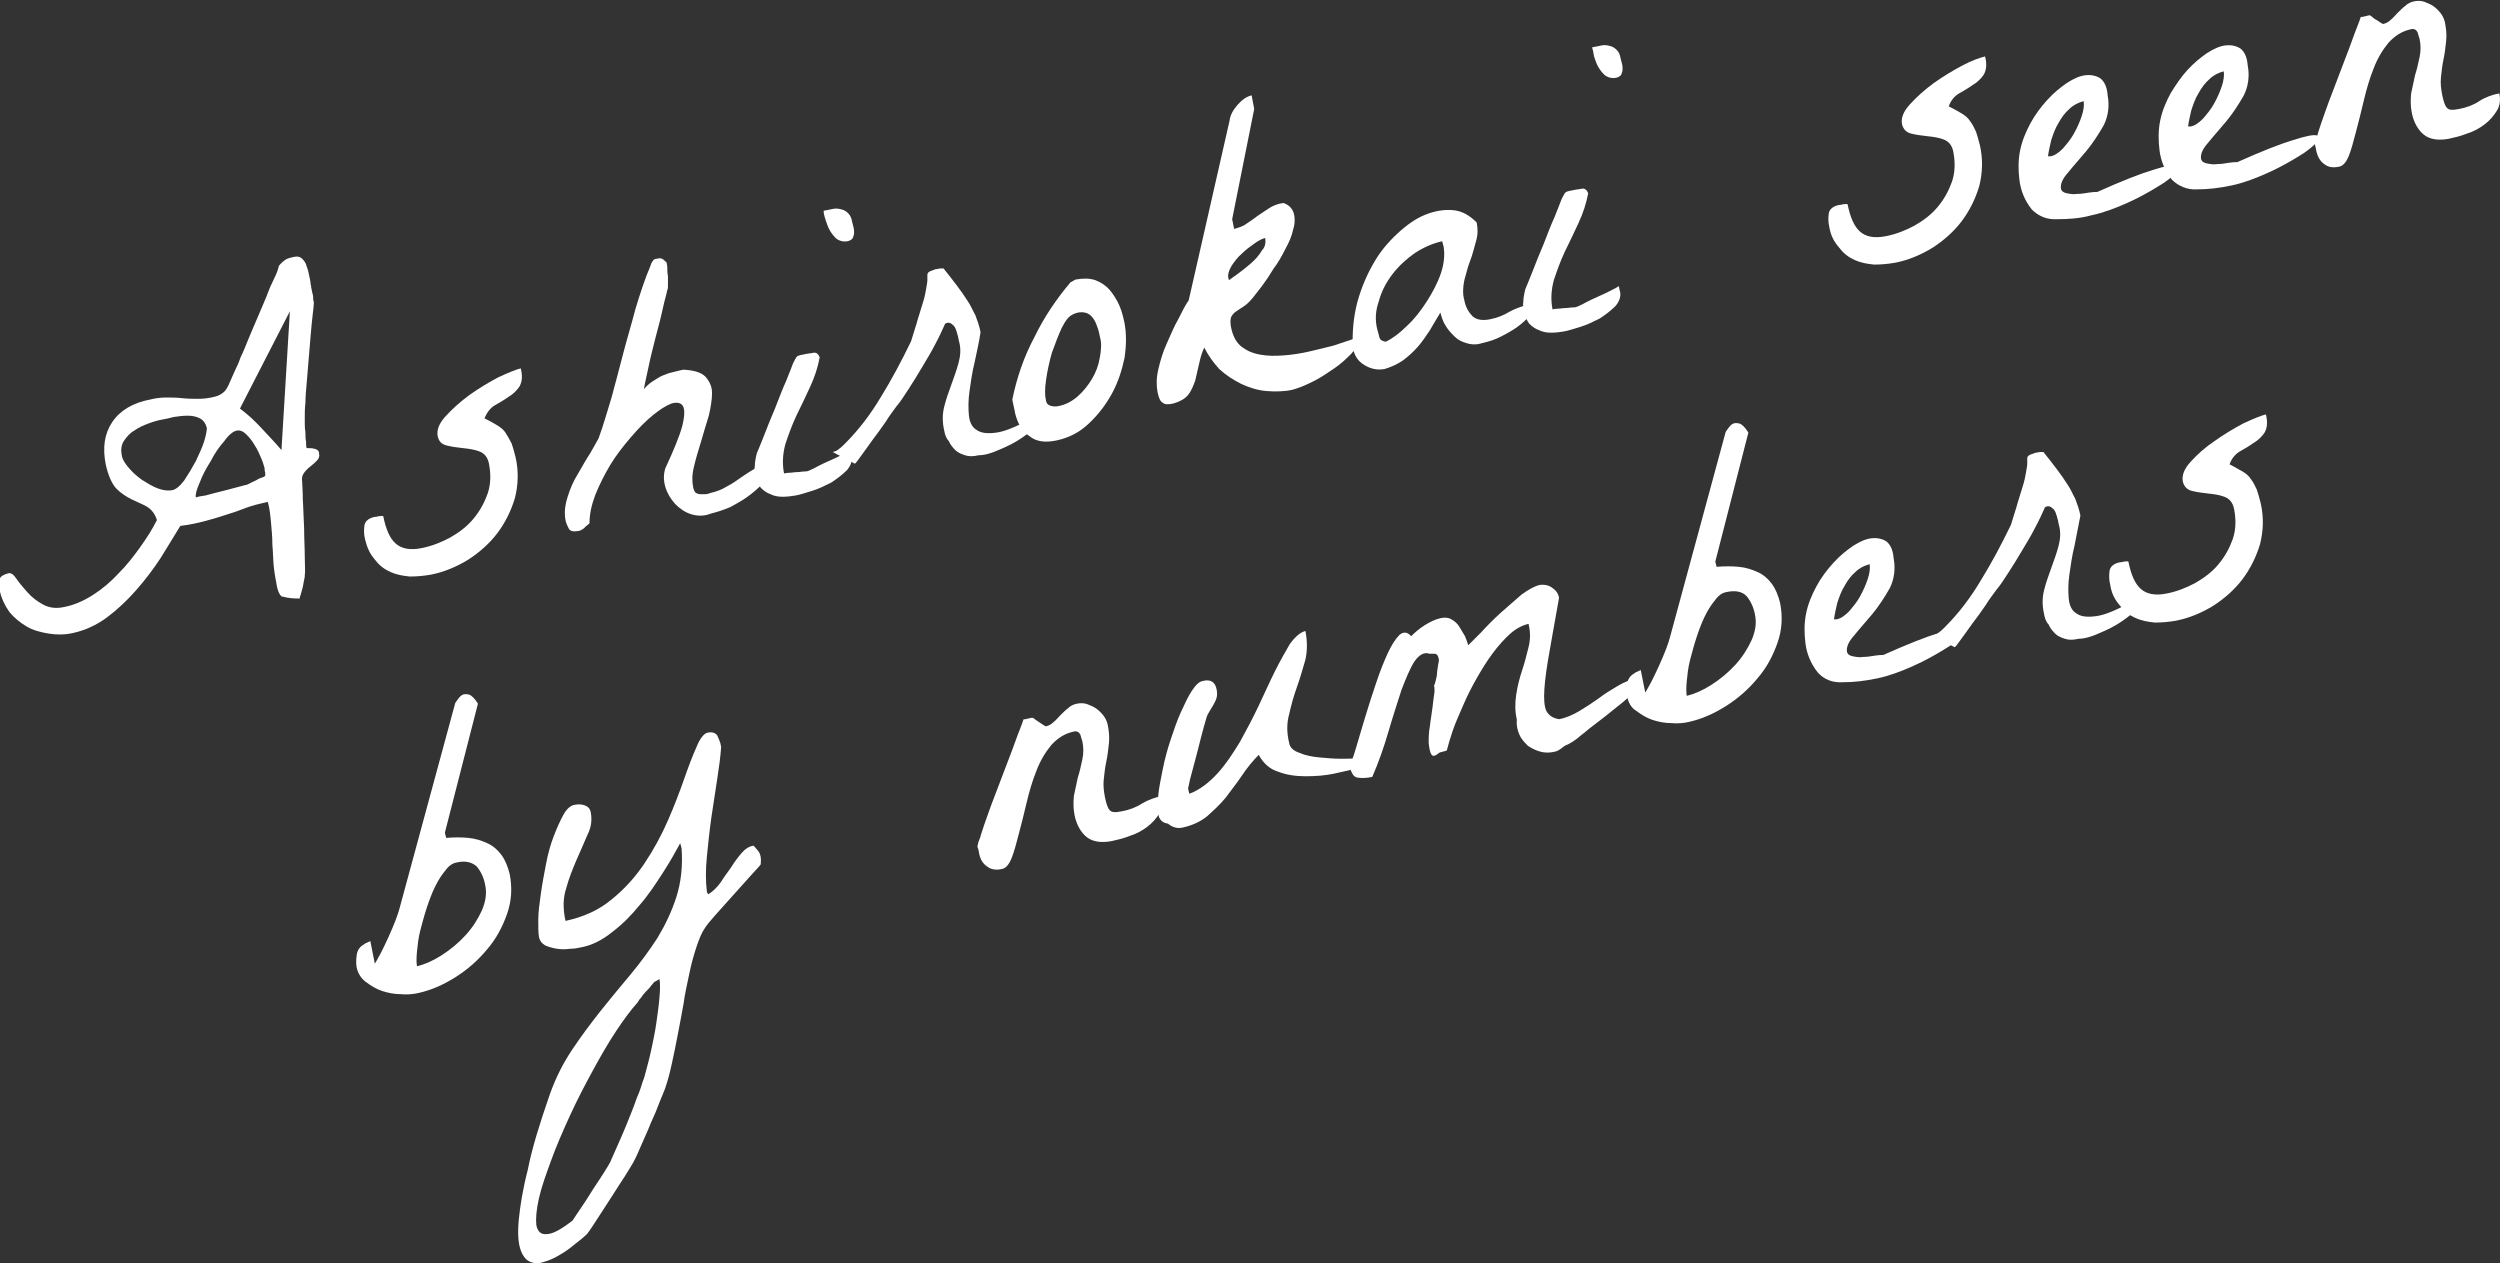
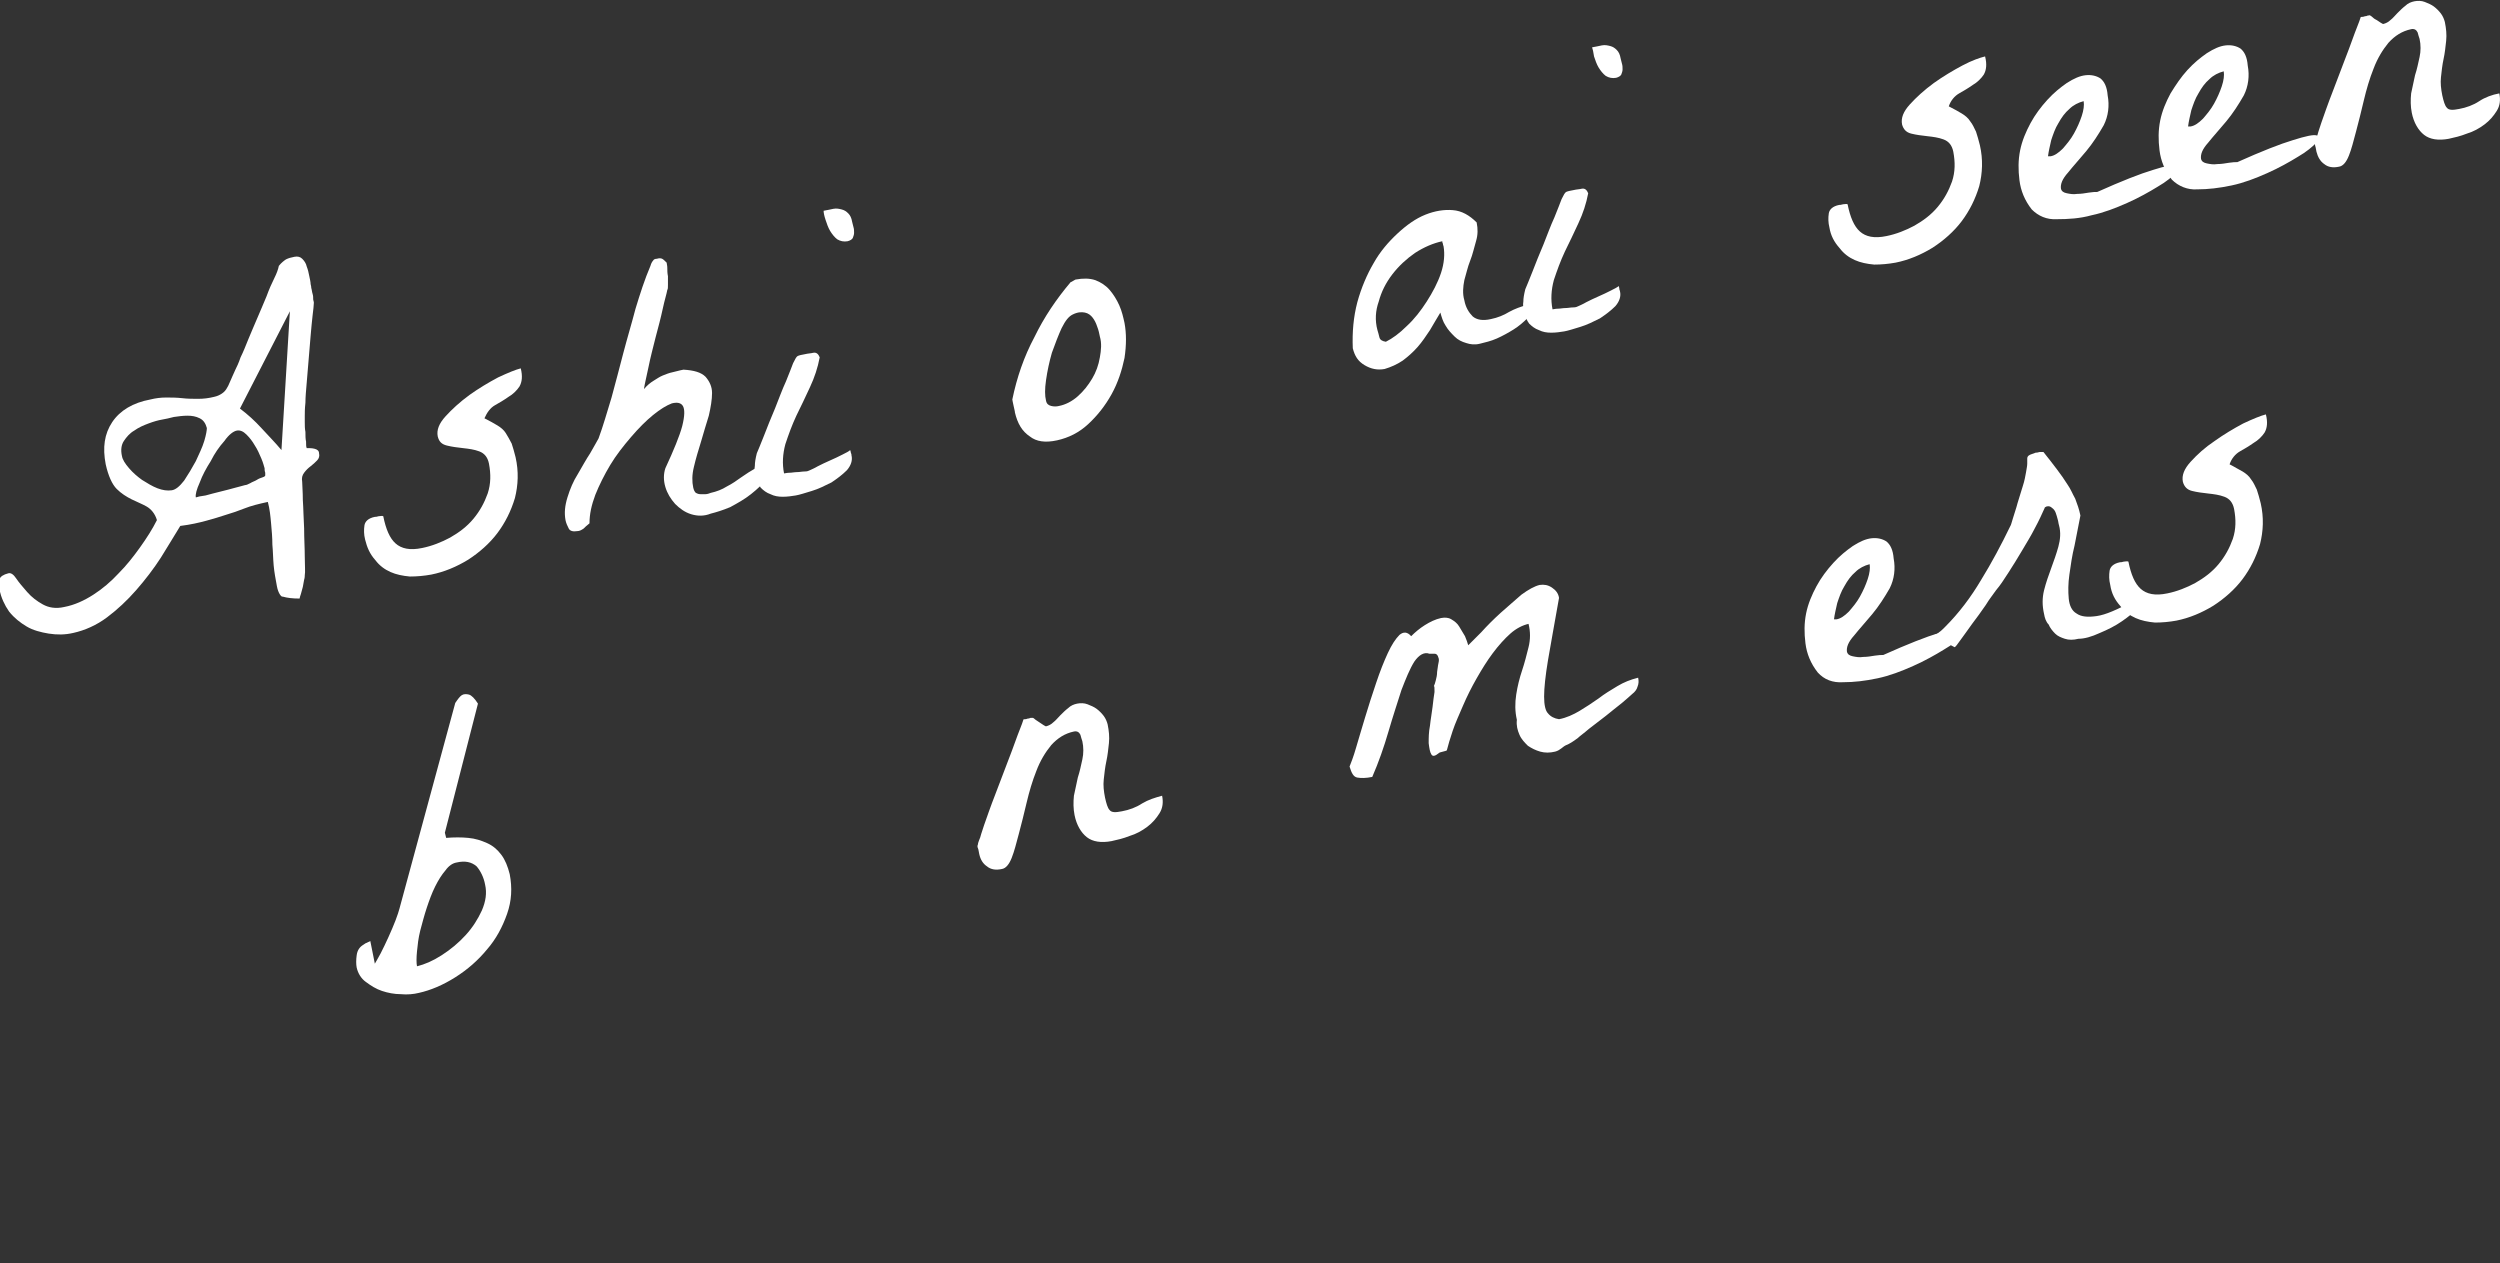
<svg xmlns="http://www.w3.org/2000/svg" version="1.1" id="レイヤー_1" x="0px" y="0px" width="385.5px" height="194.8px" viewBox="0 0 385.5 194.8" style="enable-background:new 0 0 385.5 194.8;" xml:space="preserve">
  <rect x="0" y="0" width="385.5" height="194.8" fill="#333333" stroke="none" />
  <style type="text/css">
	.st0{fill:#FFFFFF;}
</style>
  <g>
    <g>
      <path class="st0" d="M42.7,90.4c-0.2-1.1-0.4-2.1-0.5-3.2s-0.1-2.2-0.2-3.2c0-1.1-0.1-2.2-0.2-3.3c-0.1-1.1-0.2-2.2-0.5-3.3    c-1.4,0.3-2.6,0.6-3.6,1s-1.9,0.7-2.9,1c-0.9,0.3-1.9,0.6-3,0.9c-1.1,0.3-2.4,0.6-4,0.8c-0.9,1.5-1.9,3.1-3,4.9    c-1.1,1.7-2.4,3.4-3.8,5c-1.4,1.6-2.9,3-4.5,4.2c-1.6,1.2-3.4,2-5.2,2.4c-1.3,0.3-2.5,0.3-3.8,0.1c-1.2-0.2-2.4-0.5-3.4-1.1    c-1-0.6-1.9-1.3-2.7-2.3c-0.7-1-1.2-2.1-1.5-3.4c-0.1-0.7-0.1-1.2,0-1.6c0.2-0.4,0.6-0.7,1.4-0.9c0.4-0.1,0.8,0.2,1.2,0.8    s1,1.3,1.7,2.1c0.7,0.8,1.5,1.4,2.4,1.9c0.9,0.5,2,0.7,3.3,0.4c1.6-0.3,3.1-1,4.5-1.9c1.4-0.9,2.7-2,3.9-3.3    c1.2-1.2,2.3-2.6,3.3-4c1-1.4,1.9-2.8,2.6-4.2c-0.3-1-0.9-1.7-1.6-2.1c-0.7-0.4-1.5-0.7-2.3-1.1c-0.8-0.4-1.6-0.9-2.3-1.6    c-0.7-0.7-1.3-2-1.7-3.8c-0.5-2.6-0.2-4.7,1-6.5c1.2-1.8,3.2-3,5.9-3.5c0.8-0.2,1.6-0.3,2.4-0.3c0.8,0,1.6,0,2.5,0.1    c0.8,0.1,1.7,0.1,2.5,0.1c0.8,0,1.6-0.1,2.4-0.3c0.5-0.1,0.9-0.3,1.2-0.5c0.3-0.2,0.5-0.4,0.7-0.7c0.2-0.3,0.4-0.7,0.6-1.2    c0.2-0.5,0.5-1.1,0.8-1.8c0.2-0.4,0.5-1,0.8-1.9c0.4-0.8,0.8-1.8,1.2-2.8c0.4-1,0.9-2.1,1.4-3.3c0.5-1.2,1-2.3,1.4-3.3    c0.4-1.1,0.8-2,1.2-2.8c0.4-0.8,0.6-1.4,0.7-1.9c0.4-0.5,0.8-0.8,1.1-1c0.4-0.2,0.8-0.3,1.3-0.4s0.9,0,1.2,0.3    c0.3,0.3,0.6,0.7,0.7,1.2c0.2,0.5,0.3,1,0.4,1.5c0.1,0.5,0.2,0.9,0.2,1.2c0,0.1,0.1,0.3,0.1,0.6c0.1,0.3,0.1,0.6,0.2,0.9    s0.1,0.6,0.1,0.9c0.1,0.3,0.1,0.5,0.1,0.5c0,0.4-0.1,1.1-0.2,2c-0.1,0.9-0.2,1.9-0.3,3.1c-0.1,1.1-0.2,2.3-0.3,3.6    c-0.1,1.3-0.2,2.5-0.3,3.6c-0.1,1.2-0.2,2.2-0.2,3.1c-0.1,0.9-0.1,1.6-0.1,2c0,0.2,0,0.6,0,1c0,0.5,0,1,0.1,1.5    c0,0.5,0,1.1,0.1,1.5c0,0.5,0,0.8,0.1,1c0.4,0,0.8,0,1.2,0.1c0.4,0.1,0.7,0.3,0.7,0.7c0.1,0.4,0,0.8-0.3,1.1    c-0.3,0.3-0.6,0.6-1,0.9c-0.4,0.3-0.7,0.6-1,1c-0.3,0.4-0.4,0.8-0.3,1.4c0,0.5,0.1,1.5,0.1,2.8c0.1,1.4,0.1,2.8,0.2,4.4    c0,1.6,0.1,3,0.1,4.4c0,1.4,0.1,2.3,0,2.8c0,0.1,0,0.4-0.1,0.7c-0.1,0.4-0.1,0.7-0.2,1.1c-0.1,0.4-0.2,0.7-0.3,1.1    c-0.1,0.3-0.2,0.6-0.2,0.7c-1.1,0-1.9-0.1-2.6-0.3C43.4,92.1,42.9,91.5,42.7,90.4z M18.8,70.3c0.1,0.6,0.5,1.2,1.1,1.9    c0.6,0.7,1.3,1.3,2,1.8c0.8,0.5,1.6,1,2.4,1.3c0.8,0.3,1.5,0.4,2.2,0.3c0.6-0.1,1.2-0.6,1.9-1.5c0.6-0.9,1.2-1.9,1.8-3    c0.5-1.1,1-2.1,1.3-3.1s0.4-1.7,0.4-2c-0.2-0.7-0.5-1.2-1.1-1.5c-0.6-0.3-1.2-0.4-1.9-0.4c-0.7,0-1.4,0.1-2.1,0.2    c-0.7,0.2-1.3,0.3-1.8,0.4c-0.6,0.1-1.3,0.3-2.1,0.6c-0.8,0.3-1.5,0.6-2.2,1.1c-0.7,0.4-1.2,1-1.6,1.6    C18.7,68.6,18.6,69.4,18.8,70.3z M36.5,66.4C36,66.5,35.3,67,34.6,68c-0.8,0.9-1.5,1.9-2.1,3.1c-0.7,1.1-1.3,2.2-1.7,3.3    c-0.5,1.1-0.7,1.9-0.6,2.3c0.3-0.1,0.7-0.2,1.5-0.3c0.7-0.2,1.5-0.4,2.3-0.6c0.8-0.2,1.6-0.4,2.3-0.6c0.7-0.2,1.2-0.3,1.5-0.4    c0.2,0,0.4-0.1,0.8-0.3c0.3-0.2,0.7-0.3,1-0.5c0.3-0.2,0.6-0.3,0.9-0.4c0.3-0.1,0.4-0.2,0.4-0.3c0,0,0-0.1,0-0.4    c-0.1-0.3-0.1-0.5-0.1-0.7c-0.1-0.3-0.2-0.8-0.5-1.5c-0.3-0.7-0.6-1.4-1-2c-0.4-0.7-0.8-1.2-1.3-1.7C37.5,66.5,37,66.3,36.5,66.4z     M37,63c1.2,0.9,2.3,1.9,3.3,3s2.1,2.2,3.1,3.4L44.7,48L37,63z" />
      <path class="st0" d="M56.3,83.2c-0.2-0.8-0.2-1.5-0.1-2.2c0.1-0.6,0.6-1.1,1.6-1.3c0.1,0,0.3,0,0.6-0.1c0.3,0,0.5-0.1,0.7,0    c0.4,2,1,3.4,1.9,4.2c0.9,0.8,2.2,1.1,4.1,0.7c1.5-0.3,3-0.9,4.3-1.6c1.4-0.8,2.6-1.7,3.6-2.9c1-1.2,1.7-2.5,2.2-3.9    c0.5-1.5,0.5-3,0.2-4.6c-0.2-1-0.7-1.6-1.5-1.9c-0.8-0.3-1.6-0.4-2.5-0.5c-0.9-0.1-1.7-0.2-2.5-0.4c-0.8-0.2-1.2-0.6-1.4-1.4    c-0.2-1,0.2-2,1.2-3.1s2.2-2.2,3.7-3.3c1.4-1,2.9-1.9,4.4-2.7c1.5-0.7,2.7-1.2,3.5-1.4c0.3,1.2,0.2,2.1-0.2,2.8    c-0.4,0.6-1,1.2-1.7,1.6c-0.7,0.5-1.4,0.9-2.1,1.3c-0.7,0.4-1.2,1.1-1.6,2c0.8,0.4,1.5,0.8,2,1.1c0.5,0.3,1,0.7,1.3,1.2    s0.6,1,0.9,1.6c0.2,0.6,0.4,1.3,0.6,2.1c0.5,2.2,0.4,4.3-0.1,6.3c-0.6,2-1.5,3.8-2.7,5.4c-1.2,1.6-2.8,3-4.5,4.1    c-1.8,1.1-3.7,1.9-5.7,2.3c-1.1,0.2-2.2,0.3-3.3,0.3c-1.1-0.1-2.1-0.3-3-0.7c-0.9-0.4-1.7-1-2.3-1.8C57,85.4,56.6,84.4,56.3,83.2z    " />
      <path class="st0" d="M109.6,79.2c-1,0.4-2,0.4-3,0.1s-1.8-0.9-2.5-1.6c-0.7-0.8-1.2-1.6-1.5-2.6c-0.3-1-0.3-2,0-2.9    c1.3-2.8,2.2-5,2.6-6.5c0.4-1.6,0.4-2.6,0.1-3.1c-0.3-0.5-0.9-0.6-1.7-0.4c-0.8,0.3-1.8,0.9-2.9,1.8c-1.1,0.9-2.2,2-3.4,3.4    c-1.2,1.4-2.3,2.8-3.2,4.3s-1.7,3.1-2.3,4.6c-0.6,1.6-0.9,3-0.9,4.4c-0.4,0.3-0.7,0.6-0.9,0.8c-0.3,0.2-0.6,0.4-1,0.4    c-0.6,0.1-1.1,0-1.3-0.4c-0.2-0.4-0.4-0.8-0.5-1.3c-0.2-1.1-0.1-2.2,0.3-3.5c0.4-1.3,0.9-2.5,1.6-3.6c0.7-1.2,1.3-2.3,1.9-3.2    c0.6-1,1-1.8,1.3-2.3c0.7-1.9,1.3-4,2-6.3c0.6-2.2,1.2-4.5,1.8-6.8c0.6-2.3,1.3-4.6,1.9-6.9c0.7-2.3,1.4-4.5,2.3-6.6    c0.1-0.4,0.3-0.7,0.4-0.8c0.1-0.2,0.3-0.3,0.6-0.3c0.3-0.1,0.6-0.1,0.8,0c0.2,0.1,0.4,0.3,0.7,0.6c0,0.2,0.1,0.4,0.1,0.8    c0,0.4,0,0.8,0.1,1.3c0,0.5,0,0.9,0,1.3c0,0.4,0,0.7-0.1,0.8c-0.1,0.6-0.4,1.5-0.7,2.9c-0.3,1.4-0.7,2.9-1.1,4.4    c-0.4,1.6-0.8,3.1-1.1,4.6c-0.3,1.5-0.6,2.6-0.7,3.4c0.5-0.6,1-1,1.5-1.3c0.5-0.3,0.9-0.6,1.4-0.8c0.5-0.2,1-0.4,1.5-0.5    c0.5-0.1,1.1-0.3,1.7-0.4c1.6,0.1,2.7,0.4,3.4,1.1c0.6,0.7,1,1.5,1,2.5c0,1-0.2,2.2-0.5,3.5c-0.4,1.3-0.8,2.6-1.2,4    c-0.4,1.3-0.8,2.6-1.1,3.9c-0.3,1.2-0.3,2.3-0.1,3.2c0.1,0.4,0.2,0.6,0.4,0.8c0.2,0.1,0.4,0.2,0.7,0.2c0.3,0,0.6,0,0.8,0    s0.6-0.1,0.8-0.2c0.9-0.2,1.7-0.5,2.5-1c0.8-0.4,1.5-0.9,2.2-1.4c0.7-0.5,1.5-1,2.2-1.4c0.8-0.4,1.6-0.8,2.5-1    c0.2,0.8-0.1,1.6-0.7,2.5c-0.6,0.9-1.5,1.7-2.5,2.5c-1,0.8-2.1,1.4-3.2,2C111.4,78.7,110.4,79,109.6,79.2z" />
      <path class="st0" d="M116.5,73.4c-0.1-0.6-0.2-1.1-0.1-1.6c0-0.5,0.1-1.1,0.3-1.9c0.2-0.5,0.6-1.4,1.1-2.7    c0.5-1.3,1.1-2.8,1.7-4.2c0.6-1.5,1.1-2.9,1.7-4.2c0.5-1.3,0.9-2.2,1.1-2.8c0.3-0.6,0.5-1,0.7-1.1c0.2-0.1,0.6-0.2,1.2-0.3    c0.4-0.1,0.8-0.1,1.2-0.2c0.5-0.1,0.8,0.2,1,0.7c-0.3,1.6-0.8,3.1-1.5,4.6c-0.7,1.5-1.4,3-2.1,4.4c-0.7,1.5-1.2,2.9-1.7,4.4    c-0.4,1.5-0.5,3-0.2,4.5c0.2,0,0.4-0.1,0.8-0.1c0.4,0,0.8-0.1,1.2-0.1c0.4,0,0.8-0.1,1.2-0.1c0.4,0,0.6-0.1,0.8-0.2    c0.2-0.1,0.7-0.3,1.2-0.6c0.6-0.3,1.2-0.6,1.9-0.9c0.7-0.3,1.3-0.6,1.9-0.9c0.6-0.3,1-0.5,1.2-0.7c0,0.1,0.1,0.2,0.1,0.4    c0.1,0.2,0.1,0.3,0.1,0.4c0.2,0.8-0.1,1.6-0.7,2.3c-0.7,0.7-1.5,1.3-2.4,1.9c-1,0.5-2,1-3,1.3c-1,0.3-1.9,0.6-2.5,0.7    c-0.6,0.1-1.3,0.2-2,0.2c-0.7,0-1.3-0.1-1.9-0.4c-0.6-0.2-1.1-0.6-1.5-1C117,74.7,116.7,74.1,116.5,73.4z M127,32.5    c0.5-0.1,1.1-0.2,1.5-0.3c0.5-0.1,0.9,0,1.3,0.1c0.4,0.1,0.7,0.3,1,0.6c0.3,0.3,0.5,0.7,0.6,1.3c0.1,0.3,0.1,0.5,0.2,0.8    c0.1,0.3,0.1,0.6,0.1,0.9c0,0.3-0.1,0.5-0.2,0.8c-0.1,0.2-0.4,0.4-0.8,0.5c-0.6,0.1-1.1,0-1.6-0.3c-0.4-0.3-0.8-0.8-1.1-1.3    c-0.3-0.5-0.5-1.1-0.7-1.7S127,32.8,127,32.5z" />
-       <path class="st0" d="M145.6,66.4c-0.3-1.3-0.3-2.5,0-3.7c0.3-1.2,0.7-2.3,1.1-3.4c0.4-1.1,0.8-2.2,1.1-3.3    c0.3-1.1,0.4-2.2,0.1-3.3c-0.1-0.3-0.1-0.6-0.2-0.9c-0.1-0.4-0.2-0.7-0.3-1c-0.1-0.3-0.3-0.6-0.6-0.8c-0.2-0.2-0.5-0.3-0.8-0.2    c0,0-0.1,0-0.2,0.1c-0.1,0-0.1,0.1-0.1,0.1c-0.4,0.9-0.9,2-1.5,3.1c-0.6,1.2-1.3,2.3-2,3.5c-0.7,1.2-1.4,2.3-2.1,3.4    c-0.7,1.1-1.3,2-1.9,2.7c-0.4,0.6-1,1.3-1.6,2.3c-0.7,1-1.4,2-2.1,2.9c-0.7,1-1.3,1.8-1.8,2.5c-0.5,0.7-0.8,1.1-0.9,1.1l-3.4-1.8    c0.4-0.1,0.7-0.2,1-0.5c0.3-0.2,0.6-0.5,0.9-0.8c2.2-2.2,4-4.6,5.6-7.3c1.6-2.6,3.1-5.4,4.5-8.3c0.1-0.1,0.2-0.6,0.4-1.2    c0.2-0.7,0.5-1.5,0.7-2.3c0.3-0.9,0.5-1.7,0.8-2.6c0.3-0.9,0.4-1.6,0.5-2.1c0.1-0.6,0.2-1.1,0.2-1.4c0-0.3,0-0.6,0-0.8    c0-0.2,0.1-0.4,0.3-0.5c0.1-0.1,0.5-0.2,1-0.4c0.1,0,0.3,0,0.6-0.1c0.3,0,0.5,0,0.6,0c0.8,1,1.5,1.9,2.1,2.7    c0.6,0.8,1.1,1.5,1.6,2.3c0.5,0.7,0.8,1.5,1.2,2.2c0.3,0.8,0.6,1.6,0.8,2.6c-0.2,1.5-0.6,3.1-0.9,4.6c-0.4,1.6-0.6,3.1-0.8,4.5    c-0.2,1.4-0.2,2.6-0.1,3.7c0.1,1.1,0.5,1.9,1.2,2.3c0.7,0.5,1.7,0.6,3.1,0.4c1.4-0.2,3.2-1,5.6-2.3c0.7,0.2,0.9,0.6,0.5,1.2    c-0.4,0.6-1.2,1.2-2.2,1.9c-1,0.7-2.2,1.3-3.4,1.8c-1.3,0.6-2.4,0.9-3.3,0.9c-0.8,0.2-1.5,0.2-2.1,0c-0.6-0.2-1.1-0.4-1.5-0.8    c-0.4-0.4-0.8-0.9-1-1.4C145.9,67.6,145.7,67,145.6,66.4z" />
      <path class="st0" d="M156.5,63.6c0-0.2-0.1-0.5-0.2-1c-0.1-0.5-0.2-0.9-0.2-1c0.7-3.4,1.8-6.6,3.4-9.6c1.5-3.1,3.4-5.9,5.6-8.5    c0.1,0,0.2-0.1,0.4-0.2c0.2-0.1,0.3-0.2,0.4-0.2c1.1-0.2,2.1-0.2,3,0.1c0.8,0.3,1.6,0.8,2.2,1.5c0.6,0.7,1.1,1.5,1.5,2.4    c0.4,0.9,0.6,1.8,0.8,2.7c0.3,1.6,0.3,3.4,0,5.4c-0.4,1.9-1,3.8-2,5.6c-1,1.8-2.2,3.3-3.6,4.6c-1.4,1.3-3,2.1-4.8,2.5    c-1.8,0.4-3.2,0.2-4.2-0.6C157.6,66.5,156.9,65.3,156.5,63.6z M161.3,61.8c0.1,0.5,0.4,0.7,0.8,0.8c0.4,0.1,0.8,0.1,1.2,0    c1-0.2,2-0.7,2.9-1.5c0.9-0.8,1.6-1.7,2.2-2.7c0.6-1,1-2.1,1.2-3.3c0.2-1.1,0.3-2.2,0-3.2c-0.1-0.5-0.2-1-0.4-1.5    c-0.2-0.6-0.4-1-0.7-1.4c-0.3-0.4-0.7-0.7-1.2-0.8s-1.1-0.1-1.9,0.3c-0.6,0.3-1.1,0.9-1.7,2.1c-0.5,1.1-1,2.4-1.5,3.8    c-0.4,1.4-0.7,2.8-0.9,4.2C161.1,60,161.1,61,161.3,61.8z" />
-       <path class="st0" d="M185.7,53.6c-0.4,0.8-0.6,1.6-0.8,2.5c-0.2,0.9-0.4,1.8-0.6,2.6c-0.3,0.8-0.6,1.6-1.1,2.2    c-0.5,0.6-1.2,1-2.2,1.3c-0.8,0.2-1.4,0.2-1.7-0.1c-0.4-0.2-0.6-0.7-0.8-1.6c-0.2-1-0.2-2.2,0.1-3.5c0.3-1.3,0.7-2.7,1.3-4    c0.6-1.3,1.1-2.6,1.8-3.8c0.6-1.2,1.1-2.2,1.6-2.9l6.3-27.7c0.1-0.8,0.5-1.6,1.2-2.4s1.4-1.3,2.2-1.5l0.4,2.1L190,33.8l0.3,1.5    c0.7-0.2,1.4-0.4,1.9-0.8c0.6-0.4,1.2-0.8,1.7-1.2c0.6-0.4,1.2-0.8,1.8-1.2c0.6-0.4,1.4-0.7,2.2-0.8c0.9,0.3,1.4,0.9,1.6,1.6    c0.2,0.7,0.2,1.6-0.1,2.5c-0.2,1-0.6,1.9-1.2,3c-0.5,1-1.1,2.1-1.8,3c-0.6,1-1.2,1.9-1.8,2.7c-0.6,0.8-1.1,1.4-1.4,1.8    c-0.5,0.6-1,1.1-1.5,1.4c-0.5,0.3-0.9,0.6-1.2,0.8c-0.3,0.2-0.6,0.6-0.7,0.9c-0.1,0.4-0.1,1,0.1,1.8c0.3,1.2,0.8,2.1,1.6,2.7    c0.8,0.6,1.7,1,2.9,1.2c1.1,0.2,2.3,0.2,3.6,0.1c1.3-0.1,2.6-0.3,3.9-0.6c1.3-0.3,2.5-0.6,3.7-0.9c1.2-0.4,2.1-0.7,3-1l0.9,0.6    c-0.3,0.7-0.9,1.5-1.7,2.2c-0.8,0.8-1.7,1.5-2.8,2.2c-1,0.7-2,1.3-3.1,1.8c-1,0.5-1.9,0.8-2.6,1c-1.3,0.3-2.7,0.3-4,0.2    s-2.6-0.5-3.9-1.1c-1.2-0.6-2.3-1.3-3.4-2.3C187.1,55.9,186.3,54.8,185.7,53.6z M195.1,36.7c-0.4,0.1-0.9,0.3-1.6,0.8    c-0.7,0.5-1.4,1-2,1.6c-0.7,0.6-1.2,1.3-1.6,1.9c-0.4,0.7-0.6,1.3-0.5,1.8l0.1,0.4c0.3-0.2,0.7-0.5,1.4-1c0.7-0.5,1.3-1,2-1.6    c0.7-0.6,1.3-1.3,1.7-2C195.1,38.1,195.2,37.4,195.1,36.7z" />
      <path class="st0" d="M208.6,53.7c-0.1-2.5,0.1-4.8,0.7-7.1c0.6-2.2,1.5-4.3,2.5-6c1-1.8,2.3-3.3,3.7-4.6c1.4-1.3,2.8-2.3,4.3-2.9    c1.5-0.6,2.9-0.8,4.2-0.7c1.4,0.1,2.6,0.8,3.7,1.9c0.2,1,0.2,1.9-0.1,2.9c-0.3,1-0.5,2-0.9,3s-0.6,2-0.9,3c-0.2,1-0.3,2.1,0,3.1    c0.2,1.1,0.7,1.9,1.3,2.5c0.6,0.5,1.5,0.7,2.8,0.4c1-0.2,2-0.6,2.8-1.1c0.9-0.5,1.8-0.8,2.8-1.1c0.2,0,0.5-0.1,0.9-0.1    c0.4-0.1,0.7-0.1,0.8-0.1c-0.4,0.8-0.9,1.6-1.6,2.2c-0.7,0.7-1.4,1.3-2.2,1.8c-0.8,0.5-1.7,1-2.6,1.4c-0.9,0.4-1.8,0.6-2.6,0.8    c-0.8,0.2-1.5,0.1-2.1-0.1c-0.7-0.2-1.3-0.5-1.8-1c-0.5-0.5-1-1-1.4-1.7c-0.4-0.6-0.6-1.3-0.8-2c-0.5,0.8-1,1.7-1.6,2.7    c-0.6,0.9-1.2,1.8-1.9,2.6c-0.7,0.8-1.5,1.5-2.3,2.1c-0.9,0.6-1.8,1-2.8,1.3c-1.1,0.2-2.1,0-3.1-0.6S208.9,54.9,208.6,53.7z     M212.4,50.9c0.1,0.3,0.2,0.7,0.3,1.1c0.1,0.4,0.4,0.6,1,0.7c1-0.5,2.1-1.3,3.2-2.4c1.2-1.1,2.2-2.4,3.1-3.8    c0.9-1.4,1.7-2.9,2.2-4.4c0.5-1.5,0.6-2.9,0.4-4.1c0-0.1-0.1-0.2-0.1-0.4c-0.1-0.2-0.1-0.3-0.1-0.4c-1.4,0.3-2.8,0.9-4.2,1.8    c-1.3,0.9-2.5,2-3.5,3.3c-1,1.3-1.7,2.7-2.1,4.2C212.1,47.9,212,49.4,212.4,50.9z" />
      <path class="st0" d="M235,48.1c-0.1-0.6-0.2-1.1-0.1-1.6c0-0.5,0.1-1.1,0.3-1.9c0.2-0.5,0.6-1.4,1.1-2.7c0.5-1.3,1.1-2.8,1.7-4.2    c0.6-1.5,1.1-2.9,1.7-4.2c0.5-1.3,0.9-2.2,1.1-2.8c0.3-0.6,0.5-1,0.7-1.1c0.2-0.1,0.6-0.2,1.2-0.3c0.4-0.1,0.8-0.1,1.2-0.2    c0.5-0.1,0.8,0.2,1,0.7c-0.3,1.6-0.8,3.1-1.5,4.6c-0.7,1.5-1.4,3-2.1,4.4c-0.7,1.5-1.2,2.9-1.7,4.4c-0.4,1.5-0.5,3-0.2,4.5    c0.2,0,0.4-0.1,0.8-0.1c0.4,0,0.8-0.1,1.2-0.1c0.4,0,0.8-0.1,1.2-0.1c0.4,0,0.6-0.1,0.8-0.2c0.2-0.1,0.7-0.3,1.2-0.6    c0.6-0.3,1.2-0.6,1.9-0.9c0.7-0.3,1.3-0.6,1.9-0.9c0.6-0.3,1-0.5,1.2-0.7c0,0.1,0.1,0.2,0.1,0.4s0.1,0.3,0.1,0.4    c0.2,0.8-0.1,1.6-0.7,2.3c-0.7,0.7-1.5,1.3-2.4,1.9c-1,0.5-2,1-3,1.3c-1,0.3-1.9,0.6-2.5,0.7c-0.6,0.1-1.3,0.2-2,0.2    c-0.7,0-1.3-0.1-1.9-0.4c-0.6-0.2-1.1-0.6-1.5-1C235.5,49.5,235.2,48.9,235,48.1z M245.5,7.3c0.5-0.1,1.1-0.2,1.5-0.3    c0.5-0.1,0.9,0,1.3,0.1c0.4,0.1,0.7,0.3,1,0.6c0.3,0.3,0.5,0.7,0.6,1.3c0.1,0.3,0.1,0.5,0.2,0.8c0.1,0.3,0.1,0.6,0.1,0.9    c0,0.3-0.1,0.5-0.2,0.8c-0.1,0.2-0.4,0.4-0.8,0.5c-0.6,0.1-1.1,0-1.6-0.3c-0.4-0.3-0.8-0.8-1.1-1.3c-0.3-0.5-0.5-1.1-0.7-1.7    C245.7,8,245.6,7.6,245.5,7.3z" />
      <path class="st0" d="M282.1,35.1c-0.2-0.8-0.2-1.5-0.1-2.2c0.1-0.6,0.6-1.1,1.6-1.3c0.1,0,0.3,0,0.6-0.1c0.3,0,0.5-0.1,0.7,0    c0.4,2,1,3.4,1.9,4.2c0.9,0.8,2.2,1.1,4.1,0.7c1.5-0.3,3-0.9,4.3-1.6c1.4-0.8,2.6-1.7,3.6-2.9c1-1.2,1.7-2.5,2.2-3.9    c0.5-1.5,0.5-3,0.2-4.6c-0.2-1-0.7-1.6-1.5-1.9c-0.8-0.3-1.6-0.4-2.5-0.5c-0.9-0.1-1.7-0.2-2.5-0.4s-1.2-0.7-1.4-1.4    c-0.2-1,0.2-2,1.2-3.1c1-1.1,2.2-2.2,3.7-3.3c1.4-1,2.9-1.9,4.4-2.7s2.7-1.2,3.5-1.4c0.3,1.2,0.2,2.1-0.2,2.8    c-0.4,0.6-1,1.2-1.7,1.6c-0.7,0.5-1.4,0.9-2.1,1.3c-0.7,0.4-1.3,1.1-1.6,2c0.8,0.4,1.5,0.8,2,1.1c0.5,0.3,1,0.7,1.3,1.2    c0.4,0.5,0.6,1,0.9,1.6c0.2,0.6,0.4,1.3,0.6,2.1c0.5,2.2,0.4,4.3-0.1,6.3c-0.6,2-1.5,3.8-2.7,5.4c-1.2,1.6-2.8,3-4.5,4.1    c-1.8,1.1-3.7,1.9-5.7,2.3c-1.1,0.2-2.2,0.3-3.3,0.3c-1.1-0.1-2.1-0.3-3-0.7c-0.9-0.4-1.7-1-2.3-1.8    C282.8,37.3,282.3,36.3,282.1,35.1z" />
      <path class="st0" d="M313.3,32.3c-1.1-1.4-1.7-2.9-1.9-4.5c-0.2-1.6-0.2-3.1,0.1-4.6c0.3-1.5,0.9-2.9,1.6-4.2    c0.7-1.3,1.6-2.5,2.6-3.6c1-1.1,2-1.9,3-2.6c1.1-0.7,2-1.1,2.9-1.2c0.9-0.1,1.7,0.1,2.3,0.5c0.6,0.5,1,1.3,1.1,2.6    c0.3,1.6,0.1,3.2-0.6,4.6c-0.8,1.4-1.7,2.8-2.7,4c-1,1.2-2,2.3-2.8,3.3c-0.9,1-1.2,1.8-1.1,2.5c0.1,0.4,0.4,0.6,0.9,0.7    c0.5,0.1,1,0.2,1.6,0.1c0.6,0,1.2-0.1,1.8-0.2c0.6-0.1,1-0.1,1.3-0.1c3.8-1.7,6.6-2.8,8.6-3.4c1.9-0.6,3.2-0.9,3.7-0.7    c0.6,0.1,0.5,0.5-0.1,1.1c-0.6,0.6-1.5,1.4-2.9,2.2c-1.3,0.8-2.9,1.7-4.7,2.5c-1.8,0.8-3.6,1.5-5.5,1.9c-1.8,0.5-3.6,0.6-5.3,0.6    C315.6,33.9,314.3,33.3,313.3,32.3z M321.3,15.6c-0.8,0.2-1.6,0.6-2.2,1.2c-0.7,0.6-1.2,1.3-1.7,2.2c-0.5,0.8-0.8,1.7-1.1,2.6    c-0.2,0.9-0.4,1.7-0.5,2.5c0.1,0,0.2,0,0.2,0l0.2,0c0.6-0.1,1.2-0.5,1.9-1.2c0.6-0.7,1.2-1.4,1.7-2.3c0.5-0.9,0.9-1.8,1.2-2.7    C321.3,17,321.4,16.2,321.3,15.6z" />
      <path class="st0" d="M334.9,27.7c-1.1-1.4-1.7-2.9-1.9-4.5c-0.2-1.6-0.2-3.1,0.1-4.6c0.3-1.5,0.9-2.9,1.6-4.2    c0.8-1.3,1.6-2.5,2.6-3.6c1-1.1,2-1.9,3-2.6c1.1-0.7,2-1.1,2.9-1.2c0.9-0.1,1.7,0.1,2.3,0.5c0.6,0.5,1,1.3,1.1,2.6    c0.3,1.6,0.1,3.2-0.6,4.6c-0.8,1.4-1.7,2.8-2.7,4c-1,1.2-2,2.3-2.8,3.3c-0.9,1-1.2,1.8-1.1,2.5c0.1,0.4,0.4,0.6,0.9,0.7    c0.5,0.1,1,0.2,1.6,0.1c0.6,0,1.2-0.1,1.8-0.2c0.6-0.1,1-0.1,1.3-0.1c3.8-1.7,6.6-2.8,8.6-3.4c1.9-0.6,3.2-0.9,3.7-0.7    c0.6,0.1,0.5,0.5-0.1,1.1c-0.6,0.6-1.5,1.4-2.9,2.2c-1.3,0.8-2.9,1.7-4.7,2.5c-1.8,0.8-3.6,1.5-5.5,1.9s-3.6,0.6-5.3,0.6    C337.3,29.3,335.9,28.7,334.9,27.7z M342.9,11c-0.8,0.2-1.6,0.6-2.2,1.2c-0.7,0.6-1.2,1.3-1.7,2.2c-0.5,0.8-0.8,1.7-1.1,2.6    c-0.2,0.9-0.4,1.7-0.5,2.5c0.1,0,0.2,0,0.2,0l0.2,0c0.6-0.1,1.2-0.5,1.9-1.2c0.6-0.7,1.2-1.4,1.7-2.3c0.5-0.9,0.9-1.8,1.2-2.7    C342.9,12.4,343,11.6,342.9,11z" />
      <path class="st0" d="M357.2,23.4c-0.1-0.4-0.1-0.7-0.2-0.9c0-0.2-0.1-0.4,0-0.6c0-0.2,0.1-0.4,0.2-0.7c0.1-0.2,0.2-0.5,0.3-0.9    c0.2-0.7,0.6-1.8,1.2-3.5c0.6-1.7,1.3-3.4,2-5.3c0.7-1.9,1.4-3.6,2-5.3c0.6-1.7,1.1-2.8,1.3-3.5c0-0.1,0.1-0.1,0.3-0.1    c0.2,0,0.3-0.1,0.4-0.1s0.2,0,0.4-0.1c0.2,0,0.3-0.1,0.4,0c0,0,0.2,0.1,0.4,0.3s0.4,0.3,0.6,0.4c0.2,0.1,0.4,0.3,0.6,0.4    c0.2,0.1,0.3,0.2,0.4,0.2c0.4-0.1,0.8-0.3,1.1-0.6c0.4-0.3,0.7-0.7,1.1-1.1c0.4-0.4,0.8-0.8,1.2-1.1c0.4-0.4,0.9-0.6,1.4-0.7    c0.5-0.1,1.1-0.1,1.6,0.1c0.5,0.2,1,0.4,1.4,0.7c0.4,0.3,0.8,0.7,1.1,1.1c0.3,0.4,0.5,0.9,0.6,1.3c0.2,1,0.3,1.9,0.2,2.9    c-0.1,0.9-0.2,1.9-0.4,2.8c-0.2,0.9-0.3,1.9-0.4,2.8c-0.1,0.9,0,1.8,0.2,2.8c0.2,0.9,0.4,1.6,0.7,1.9c0.3,0.4,0.9,0.4,1.9,0.2    c1.1-0.2,2.2-0.6,3.1-1.2s2-1,3.1-1.2c0.2,1,0.1,1.9-0.4,2.7c-0.5,0.8-1.1,1.5-1.9,2.1c-0.8,0.6-1.7,1.1-2.7,1.4    c-1,0.4-1.9,0.6-2.8,0.8c-1.6,0.3-2.9,0.1-3.8-0.6c-0.9-0.7-1.6-1.9-1.9-3.4c-0.2-1-0.2-2-0.1-3c0.2-1,0.4-1.9,0.6-2.8    c0.3-0.9,0.5-1.9,0.7-2.8c0.2-0.9,0.2-1.9,0-2.8c-0.1-0.3-0.2-0.6-0.3-1c-0.2-0.4-0.5-0.6-1-0.5c-1.4,0.3-2.5,1-3.5,2.1    c-0.9,1.1-1.7,2.4-2.3,4c-0.6,1.5-1.1,3.2-1.5,4.9c-0.4,1.7-0.8,3.3-1.2,4.8c-0.4,1.5-0.7,2.7-1.1,3.7c-0.4,1-0.9,1.6-1.5,1.7    c-0.9,0.2-1.7,0.1-2.3-0.4C357.8,24.9,357.4,24.2,357.2,23.4z" />
      <path class="st0" d="M55,149.2c-0.1-0.5-0.1-1.2,0-1.9c0.1-0.8,0.5-1.3,1-1.6c0.1-0.1,0.2-0.1,0.3-0.2c0.1-0.1,0.3-0.1,0.4-0.2    c0.2-0.1,0.3-0.1,0.4-0.2l0.7,3.5c0.2-0.3,0.5-0.9,0.9-1.6c0.4-0.8,0.8-1.6,1.2-2.5c0.4-0.9,0.8-1.8,1.1-2.6    c0.3-0.8,0.5-1.4,0.6-1.8l8.6-31.7c0.4-0.6,0.7-1,1-1.2c0.3-0.2,0.7-0.2,1.1-0.1c0.4,0.1,0.9,0.6,1.4,1.4l-5.1,19.9l0.2,0.8    c1.2-0.1,2.4-0.1,3.4,0c1.1,0.1,2,0.4,2.9,0.8c0.9,0.4,1.6,1,2.2,1.8c0.6,0.8,1,1.8,1.3,3c0.4,2.1,0.3,4.1-0.4,6.1    c-0.7,2-1.7,3.9-3.1,5.5c-1.4,1.7-3,3.1-4.9,4.3c-1.9,1.2-3.8,2-5.6,2.4c-0.8,0.2-1.8,0.3-2.8,0.2c-1,0-2-0.2-2.9-0.5    c-0.9-0.3-1.7-0.8-2.5-1.4C55.7,150.9,55.2,150.1,55,149.2z M70.4,133c-0.6,0.1-1.2,0.5-1.7,1.2c-0.6,0.7-1.1,1.5-1.6,2.5    c-0.5,1-0.9,2.1-1.3,3.3c-0.4,1.2-0.7,2.4-1,3.5c-0.3,1.2-0.4,2.2-0.5,3.2c-0.1,1-0.1,1.8,0,2.3c1.2-0.3,2.4-0.8,3.8-1.7    c1.4-0.9,2.6-1.9,3.7-3.1c1.1-1.2,1.9-2.5,2.5-3.8c0.6-1.4,0.8-2.7,0.5-4c-0.2-1.1-0.7-2.1-1.3-2.8    C72.7,132.9,71.7,132.7,70.4,133z" />
-       <path class="st0" d="M84.8,168.7c0.9-2.5,2-4.7,3.4-6.8c1.4-2.1,2.9-4.1,4.4-6c1.5-1.9,3.1-3.8,4.6-5.6c1.5-1.8,2.9-3.7,4.2-5.7    c1.2-2,2.2-4.1,2.9-6.3c0.7-2.2,1-4.7,0.8-7.5c0-0.1-0.1-0.2-0.1-0.4c-0.1-0.2-0.1-0.3-0.1-0.4c-0.7,1.3-1.6,2.9-2.7,4.6    c-1.1,1.7-2.2,3.4-3.6,5c-1.3,1.6-2.7,3-4.3,4.2c-1.5,1.2-3.1,2-4.8,2.3c-0.4,0.1-1,0.2-1.6,0.2c-0.7,0.1-1.3,0.1-2,0    c-0.7-0.1-1.3-0.3-1.8-0.5c-0.5-0.3-0.9-0.7-1-1.4c-0.1-0.5-0.1-1.4-0.1-2.6s0.2-2.5,0.4-4c0.2-1.5,0.5-3,0.8-4.6    c0.3-1.6,0.7-3,1.2-4.3c0.5-1.3,1-2.4,1.5-3.3c0.5-0.9,1.1-1.4,1.7-1.5s1.1-0.1,1.6,0.1c0.5,0.2,0.8,0.5,0.9,1.1    c0.2,1.1,0.1,2.2-0.5,3.4c-0.5,1.2-1.1,2.5-1.7,3.9c-0.6,1.4-1.2,2.9-1.6,4.4c-0.5,1.5-0.5,3.2-0.1,5c2.8-0.6,5.2-1.7,7.1-3.3    c2-1.6,3.7-3.5,5.1-5.6c1.4-2.1,2.6-4.3,3.6-6.6c1-2.3,1.8-4.4,2.5-6.4c0.7-2,1.3-3.6,1.9-4.9c0.5-1.3,1.1-2,1.6-2.2    c0.8-0.2,1.3,0,1.6,0.4c0.2,0.5,0.5,1,0.6,1.8c-0.1,1.4-0.3,3-0.6,4.9c-0.3,1.9-0.6,3.9-0.9,5.9c-0.3,2.1-0.5,4.1-0.7,6.1    c-0.2,2-0.2,3.8,0,5.4c0,0,0,0.1,0.1,0.2c0,0.1,0.1,0.1,0.1,0.2c0.7-0.4,1.3-1,1.9-1.8c0.5-0.8,1.1-1.6,1.6-2.3    c0.5-0.8,1-1.5,1.6-2.2c0.6-0.7,1.2-1.1,1.9-1.2c0,0,0.3,0.3,0.7,0.8c0.4,0.5,0.5,1.2,0.4,2.1c-0.3,0.4-0.9,1-1.7,1.9    c-0.8,0.9-1.7,1.9-2.6,2.9c-0.9,1-1.8,2-2.6,2.9c-0.8,0.9-1.4,1.6-1.7,2.1c-0.5,0.7-0.9,1.7-1.3,2.9c-0.4,1.2-0.8,2.6-1.1,4.1    c-0.3,1.5-0.7,3.1-0.9,4.7c-0.3,1.6-0.6,3.3-0.9,4.8c-0.3,1.6-0.6,3-0.9,4.4c-0.3,1.4-0.6,2.5-0.9,3.4c-0.1,0.4-0.4,1.1-0.9,2.3    c-0.4,1.1-0.9,2.3-1.5,3.6c-0.5,1.3-1.1,2.5-1.6,3.7c-0.5,1.2-0.9,2-1.2,2.5c-0.1,0.2-0.5,0.8-1.1,1.8c-0.6,0.9-1.3,2-2,3.1    c-0.7,1.1-1.5,2.3-2.2,3.4c-0.7,1.1-1.3,2-1.7,2.5c-0.4,0.4-1,0.9-1.8,1.5c-0.7,0.6-1.5,1.2-2.4,1.7c-0.8,0.5-1.7,0.9-2.5,1.1    c-0.8,0.3-1.6,0.2-2.2-0.1c-0.6-0.3-1.1-1-1.4-2c-0.3-1-0.4-2.5-0.2-4.5c0.2-2,0.6-4.6,1.4-7.7C82,177.2,83.2,173.3,84.8,168.7z     M101.7,151c-0.1,0-0.2,0.1-0.4,0.2c-0.2,0.1-0.3,0.2-0.4,0.2c-0.1,0.1-0.2,0.3-0.5,0.6c-0.2,0.3-0.5,0.6-0.8,0.9    c-0.3,0.3-0.6,0.7-0.8,1c-0.3,0.3-0.4,0.6-0.5,0.7c-1,1.1-2.1,2.6-3.3,4.4s-2.4,3.9-3.6,6.1c-1.2,2.2-2.4,4.5-3.5,6.9    s-2.1,4.7-2.9,6.9c-0.8,2.2-1.5,4.1-1.9,5.9c-0.4,1.8-0.5,3.1-0.4,4.1c0.2,1,0.7,1.5,1.6,1.4c0.9,0,2.2-0.7,4-2.1    c0.3-0.5,0.8-1.2,1.4-2.1c0.6-0.9,1.2-1.8,1.8-2.8c0.6-0.9,1.2-1.8,1.7-2.6c0.5-0.8,0.8-1.3,0.9-1.5c0.1-0.3,0.4-0.9,0.7-1.6    s0.7-1.6,1.1-2.5c0.4-0.9,0.8-1.9,1.2-2.9c0.4-1,0.8-2,1.1-2.9c0.4-0.9,0.7-1.8,0.9-2.5c0.3-0.7,0.4-1.3,0.5-1.6    c0.2-0.8,0.5-1.8,0.8-3.2c0.3-1.4,0.6-2.8,0.8-4.2c0.2-1.4,0.4-2.8,0.5-4.1C101.8,152.6,101.8,151.6,101.7,151z" />
      <path class="st0" d="M151,131.7c-0.1-0.4-0.1-0.7-0.2-0.9s-0.1-0.4,0-0.6c0-0.2,0.1-0.4,0.2-0.7c0.1-0.2,0.2-0.5,0.3-0.9    c0.2-0.7,0.6-1.8,1.2-3.5c0.6-1.7,1.3-3.4,2-5.3c0.7-1.9,1.4-3.6,2-5.3c0.6-1.7,1.1-2.8,1.3-3.5c0-0.1,0.1-0.1,0.3-0.1    c0.2,0,0.3-0.1,0.4-0.1c0.1,0,0.2,0,0.4-0.1c0.2,0,0.3,0,0.4,0c0,0,0.2,0.1,0.4,0.3c0.2,0.1,0.4,0.3,0.6,0.4    c0.2,0.1,0.4,0.3,0.6,0.4c0.2,0.1,0.3,0.2,0.4,0.2c0.4-0.1,0.8-0.3,1.1-0.6c0.4-0.3,0.7-0.7,1.1-1.1c0.4-0.4,0.8-0.8,1.2-1.1    c0.4-0.4,0.9-0.6,1.4-0.7c0.5-0.1,1.1-0.1,1.6,0.1c0.5,0.2,1,0.4,1.4,0.7c0.4,0.3,0.8,0.7,1.1,1.1c0.3,0.4,0.5,0.9,0.6,1.3    c0.2,1,0.3,1.9,0.2,2.9c-0.1,0.9-0.2,1.9-0.4,2.8c-0.2,0.9-0.3,1.9-0.4,2.8c-0.1,0.9,0,1.8,0.2,2.8c0.2,0.9,0.4,1.6,0.7,1.9    c0.3,0.4,0.9,0.4,1.9,0.2c1.1-0.2,2.2-0.6,3.1-1.2c1-0.6,2-0.9,3.1-1.2c0.2,1,0.1,1.9-0.4,2.7c-0.5,0.8-1.1,1.5-1.9,2.1    c-0.8,0.6-1.7,1.1-2.7,1.4c-1,0.4-1.9,0.6-2.8,0.8c-1.6,0.3-2.9,0.1-3.8-0.6c-0.9-0.7-1.6-1.9-1.9-3.4c-0.2-1-0.2-2-0.1-3    c0.2-1,0.4-1.9,0.6-2.8c0.3-0.9,0.5-1.9,0.7-2.8c0.2-0.9,0.2-1.9,0-2.8c-0.1-0.3-0.2-0.6-0.3-1c-0.2-0.4-0.5-0.6-1-0.5    c-1.4,0.3-2.5,1-3.5,2.1c-0.9,1.1-1.7,2.4-2.3,4c-0.6,1.5-1.1,3.2-1.5,4.9c-0.4,1.7-0.8,3.3-1.2,4.8c-0.4,1.5-0.7,2.7-1.1,3.7    c-0.4,1-0.9,1.6-1.5,1.7c-0.9,0.2-1.7,0.1-2.3-0.4C151.6,133.2,151.2,132.6,151,131.7z" />
-       <path class="st0" d="M178.6,125.5c-0.1-0.6-0.1-1.6,0-2.8c0.1-1.2,0.4-2.6,0.7-4.1c0.3-1.5,0.7-3,1.2-4.5s1-3,1.6-4.3    c0.6-1.3,1.1-2.4,1.7-3.3c0.6-0.9,1.1-1.4,1.7-1.5c1.2-0.3,1.9,0.2,2.1,1.3c0.1,0.5,0.1,0.9,0,1.3c-0.1,0.4-0.3,0.7-0.5,1.1    c-0.2,0.3-0.4,0.7-0.6,1c-0.2,0.3-0.4,0.7-0.5,1.1c-0.2,0.7-0.5,1.7-0.8,2.9c-0.3,1.2-0.6,2.4-0.9,3.5c-0.3,1.1-0.6,2.2-0.8,3    c-0.2,0.9-0.3,1.4-0.3,1.4l0.2,0.8c1.6-0.6,3-1.7,4.3-3.1c1.3-1.4,2.4-3.1,3.5-4.9c1-1.8,2-3.7,2.9-5.6c0.9-1.9,1.7-3.7,2.5-5.3    c0.8-1.6,1.6-3,2.3-4.2c0.8-1.1,1.6-1.8,2.4-2c0.3,1.6,0.3,3,0,4.4c-0.4,1.4-0.8,2.8-1.3,4.2c-0.5,1.4-0.9,2.8-1.2,4.2    c-0.4,1.4-0.4,2.9,0,4.5c0.1,0.7,0.7,1.2,1.6,1.5c0.9,0.4,2,0.6,3.1,0.7c1.1,0.1,2.2,0.2,3.3,0.2c1.1,0,1.8,0,2.2-0.1l0.3,1.6    c-1,0.2-2.2,0.5-3.6,0.8c-1.4,0.3-2.9,0.4-4.4,0.4c-1.5,0-2.9-0.2-4.2-0.7c-1.3-0.4-2.3-1.3-3-2.6c-0.9,0.9-1.8,2-2.6,3.2    c-0.8,1.2-1.7,2.3-2.5,3.4c-0.9,1.1-1.9,2-2.9,2.9c-1,0.8-2.3,1.4-3.7,1.7c-0.8,0.2-1.6,0-2.3-0.6    C179.2,126.9,178.7,126.3,178.6,125.5z" />
      <path class="st0" d="M239.8,115.9c-0.8,0.2-1.6,0.2-2.3,0c-0.7-0.2-1.3-0.5-1.9-0.9c-0.5-0.5-1-1-1.3-1.7    c-0.3-0.7-0.5-1.4-0.4-2.3c-0.3-1.3-0.3-2.6-0.1-3.9c0.2-1.3,0.5-2.5,0.9-3.7c0.4-1.2,0.7-2.4,1-3.6c0.3-1.2,0.3-2.4,0-3.6    c-0.9,0.2-1.9,0.7-2.8,1.5c-0.9,0.8-1.8,1.8-2.7,3c-0.9,1.2-1.7,2.5-2.5,3.9c-0.8,1.4-1.5,2.8-2.1,4.2c-0.6,1.4-1.2,2.7-1.6,3.9    c-0.4,1.2-0.7,2.2-0.9,3c-0.1,0.1-0.3,0.1-0.6,0.2c-0.3,0.1-0.5,0.1-0.6,0.2c-0.6,0.5-1,0.6-1.2,0.2c-0.2-0.3-0.3-0.9-0.4-1.7    c0-0.8,0-1.7,0.2-2.7c0.1-1,0.3-2,0.4-2.9c0.1-0.9,0.2-1.7,0.3-2.3c0-0.6,0-0.9-0.1-0.9c0.1-0.2,0.2-0.5,0.3-0.9s0.2-0.8,0.2-1.3    c0.1-0.5,0.1-0.9,0.2-1.3c0.1-0.4,0.1-0.7,0-0.9c-0.1-0.4-0.3-0.6-0.6-0.6c-0.3,0-0.6,0-0.8,0c-0.8-0.3-1.6,0.2-2.3,1.2    c-0.7,1.1-1.3,2.6-2,4.4c-0.6,1.9-1.3,4-2,6.4c-0.7,2.4-1.5,4.7-2.5,7c-1,0.2-1.7,0.2-2.3,0.1c-0.6-0.1-0.9-0.7-1.2-1.7    c0.2-0.5,0.6-1.5,1-2.9c0.4-1.4,0.9-3,1.4-4.7c0.5-1.7,1.1-3.5,1.7-5.3c0.6-1.8,1.2-3.3,1.8-4.6c0.6-1.3,1.2-2.2,1.8-2.8    c0.6-0.5,1.2-0.5,1.8,0.2c0.6-0.6,1.3-1.2,2.1-1.7s1.6-0.9,2.5-1.1c0.6-0.1,1.1-0.1,1.6,0.2c0.5,0.3,0.9,0.6,1.2,1.1    c0.3,0.5,0.6,1,0.9,1.5c0.2,0.5,0.4,1,0.5,1.4c0.4-0.4,1.1-1.1,2-2c0.9-1,1.9-2,3-3c1.1-1,2.2-1.9,3.2-2.8c1.1-0.8,2-1.3,2.8-1.5    c0.7-0.1,1.3,0,1.9,0.4c0.6,0.4,1,0.9,1.1,1.6c-0.7,4-1.3,7.2-1.7,9.6c-0.4,2.4-0.6,4.3-0.6,5.6c0,1.3,0.2,2.2,0.6,2.6    c0.4,0.5,1,0.8,1.7,0.9c1.1-0.2,2.2-0.7,3.2-1.3c1-0.6,1.9-1.2,2.9-1.9c0.9-0.7,1.9-1.3,2.9-1.9c1-0.6,2-1,3.2-1.3    c0.1,0.5,0.1,0.9-0.1,1.4c-0.1,0.4-0.4,0.8-0.8,1.1c-0.3,0.3-0.8,0.7-1.6,1.4c-0.8,0.6-1.6,1.3-2.5,2c-0.9,0.7-1.8,1.4-2.6,2    c-0.8,0.7-1.4,1.1-1.7,1.4c-0.8,0.6-1.3,0.9-1.8,1.1S240.6,115.7,239.8,115.9z" />
-       <path class="st0" d="M250.9,107.4c-0.1-0.5-0.1-1.2,0-1.9c0.1-0.8,0.5-1.3,1-1.6c0.1-0.1,0.2-0.1,0.3-0.2c0.1-0.1,0.3-0.1,0.4-0.2    c0.2-0.1,0.3-0.1,0.4-0.2l0.7,3.5c0.2-0.3,0.5-0.9,0.9-1.6c0.4-0.8,0.8-1.6,1.2-2.5c0.4-0.9,0.8-1.8,1.1-2.6    c0.3-0.8,0.5-1.4,0.6-1.8l8.6-31.7c0.4-0.6,0.7-1,1-1.2c0.3-0.2,0.7-0.2,1.1-0.1c0.4,0.1,0.9,0.6,1.4,1.4l-5.1,19.9l0.2,0.8    c1.2-0.1,2.4-0.1,3.4,0c1.1,0.1,2,0.4,2.9,0.8c0.9,0.4,1.6,1,2.2,1.8c0.6,0.8,1,1.8,1.3,3c0.4,2.1,0.3,4.1-0.4,6.1    c-0.7,2-1.7,3.9-3.1,5.5c-1.4,1.7-3,3.1-4.9,4.3c-1.9,1.2-3.8,2-5.6,2.4c-0.8,0.2-1.8,0.3-2.8,0.2c-1,0-2-0.2-2.9-0.5    c-0.9-0.3-1.7-0.8-2.5-1.4C251.6,109.2,251.1,108.4,250.9,107.4z M266.2,91.3c-0.6,0.1-1.2,0.5-1.7,1.2c-0.6,0.7-1.1,1.5-1.6,2.5    c-0.5,1-0.9,2.1-1.3,3.3c-0.4,1.2-0.7,2.4-1,3.5c-0.3,1.2-0.4,2.2-0.5,3.2c-0.1,1-0.1,1.8,0,2.3c1.2-0.3,2.4-0.8,3.8-1.7    c1.4-0.9,2.6-1.9,3.7-3.1c1.1-1.2,1.9-2.5,2.5-3.8c0.6-1.4,0.8-2.7,0.5-4c-0.2-1.1-0.7-2.1-1.3-2.8    C268.6,91.2,267.6,91,266.2,91.3z" />
      <path class="st0" d="M280.3,103.7c-1.1-1.4-1.7-2.9-1.9-4.5c-0.2-1.6-0.2-3.1,0.1-4.6c0.3-1.5,0.9-2.9,1.6-4.2    c0.7-1.3,1.6-2.5,2.6-3.6c1-1.1,2-1.9,3-2.6c1.1-0.7,2-1.1,2.9-1.2s1.7,0.1,2.3,0.5c0.6,0.5,1,1.3,1.1,2.6    c0.3,1.6,0.1,3.2-0.6,4.6c-0.8,1.4-1.7,2.8-2.7,4c-1,1.2-2,2.3-2.8,3.3c-0.9,1-1.2,1.8-1.1,2.5c0.1,0.4,0.4,0.6,0.9,0.7    c0.5,0.1,1,0.2,1.6,0.1c0.6,0,1.2-0.1,1.8-0.2c0.6-0.1,1-0.1,1.3-0.1c3.8-1.7,6.6-2.8,8.6-3.4c1.9-0.6,3.2-0.9,3.7-0.7    c0.6,0.1,0.5,0.5-0.1,1.1c-0.6,0.6-1.5,1.4-2.9,2.2c-1.3,0.8-2.9,1.7-4.7,2.5c-1.8,0.8-3.6,1.5-5.5,1.9s-3.6,0.6-5.3,0.6    C282.6,105.3,281.3,104.8,280.3,103.7z M288.3,87c-0.8,0.2-1.6,0.6-2.2,1.2c-0.7,0.6-1.2,1.3-1.7,2.2c-0.5,0.8-0.8,1.7-1.1,2.6    c-0.2,0.9-0.4,1.7-0.5,2.5c0.1,0,0.2,0,0.2,0l0.2,0c0.6-0.1,1.2-0.5,1.9-1.2c0.6-0.7,1.2-1.4,1.7-2.3c0.5-0.9,0.9-1.8,1.2-2.7    C288.3,88.4,288.4,87.6,288.3,87z" />
      <path class="st0" d="M315.2,94.7c-0.3-1.3-0.3-2.5,0-3.7c0.3-1.2,0.7-2.3,1.1-3.4c0.4-1.1,0.8-2.2,1.1-3.3    c0.3-1.1,0.4-2.2,0.1-3.3c-0.1-0.3-0.1-0.6-0.2-0.9c-0.1-0.4-0.2-0.7-0.3-1c-0.1-0.3-0.3-0.6-0.6-0.8c-0.2-0.2-0.5-0.3-0.8-0.2    c0,0-0.1,0-0.2,0.1c-0.1,0-0.1,0.1-0.1,0.1c-0.4,0.9-0.9,2-1.5,3.1c-0.6,1.2-1.3,2.3-2,3.5c-0.7,1.2-1.4,2.3-2.1,3.4    c-0.7,1.1-1.3,2-1.9,2.7c-0.4,0.6-1,1.3-1.6,2.3c-0.7,1-1.4,2-2.1,2.9c-0.7,1-1.3,1.8-1.8,2.5c-0.5,0.7-0.8,1.1-0.9,1.1l-3.4-1.8    c0.4-0.1,0.7-0.2,1-0.5c0.3-0.2,0.6-0.5,0.9-0.8c2.2-2.2,4-4.6,5.6-7.3c1.6-2.6,3.1-5.4,4.5-8.3c0.1-0.1,0.2-0.6,0.4-1.2    c0.2-0.7,0.5-1.5,0.7-2.3c0.3-0.9,0.5-1.7,0.8-2.6c0.3-0.9,0.4-1.6,0.5-2.1c0.1-0.6,0.2-1.1,0.2-1.4c0-0.3,0-0.6,0-0.8    c0-0.2,0.1-0.4,0.3-0.5c0.1-0.1,0.5-0.2,1-0.4c0.1,0,0.3,0,0.6-0.1c0.3,0,0.5,0,0.6,0c0.8,1,1.5,1.9,2.1,2.7    c0.6,0.8,1.1,1.5,1.6,2.3c0.5,0.7,0.8,1.5,1.2,2.2c0.3,0.8,0.6,1.6,0.8,2.6c-0.3,1.5-0.6,3.1-0.9,4.6c-0.4,1.6-0.6,3.1-0.8,4.5    c-0.2,1.4-0.2,2.6-0.1,3.7c0.1,1.1,0.5,1.9,1.2,2.3c0.7,0.5,1.7,0.6,3.1,0.4c1.4-0.2,3.2-1,5.6-2.3c0.7,0.2,0.9,0.6,0.5,1.2    c-0.4,0.6-1.2,1.2-2.2,1.9c-1,0.7-2.2,1.3-3.4,1.8c-1.3,0.6-2.4,0.9-3.3,0.9c-0.8,0.2-1.5,0.2-2.1,0c-0.6-0.2-1.1-0.4-1.5-0.8    c-0.4-0.4-0.8-0.9-1-1.4C315.5,95.9,315.3,95.3,315.2,94.7z" />
      <path class="st0" d="M325.4,90.2c-0.2-0.8-0.2-1.5-0.1-2.2c0.1-0.6,0.6-1.1,1.6-1.3c0.1,0,0.3,0,0.6-0.1c0.3,0,0.5-0.1,0.7,0    c0.4,2,1,3.4,1.9,4.2c0.9,0.8,2.2,1.1,4.1,0.7c1.5-0.3,3-0.9,4.3-1.6c1.4-0.8,2.6-1.7,3.6-2.9c1-1.2,1.7-2.5,2.2-3.9    c0.5-1.5,0.5-3,0.2-4.6c-0.2-1-0.7-1.6-1.5-1.9c-0.8-0.3-1.6-0.4-2.5-0.5c-0.9-0.1-1.7-0.2-2.5-0.4c-0.8-0.2-1.2-0.7-1.4-1.4    c-0.2-1,0.2-2,1.2-3.1c1-1.1,2.2-2.2,3.7-3.2c1.4-1,2.9-1.9,4.4-2.7c1.5-0.7,2.7-1.2,3.5-1.4c0.3,1.2,0.2,2.1-0.2,2.8    c-0.4,0.6-1,1.2-1.7,1.6c-0.7,0.5-1.4,0.9-2.1,1.3c-0.7,0.4-1.3,1.1-1.6,2c0.8,0.4,1.4,0.8,2,1.1c0.5,0.3,1,0.7,1.3,1.2    c0.4,0.5,0.6,1,0.9,1.6c0.2,0.6,0.4,1.3,0.6,2.1c0.5,2.2,0.4,4.3-0.1,6.3c-0.6,2-1.5,3.8-2.7,5.4c-1.2,1.6-2.8,3-4.5,4.1    c-1.8,1.1-3.7,1.9-5.7,2.3c-1.1,0.2-2.2,0.3-3.3,0.3c-1.1-0.1-2.1-0.3-3-0.7c-0.9-0.4-1.7-1-2.3-1.8    C326.1,92.5,325.6,91.5,325.4,90.2z" />
    </g>
  </g>
</svg>